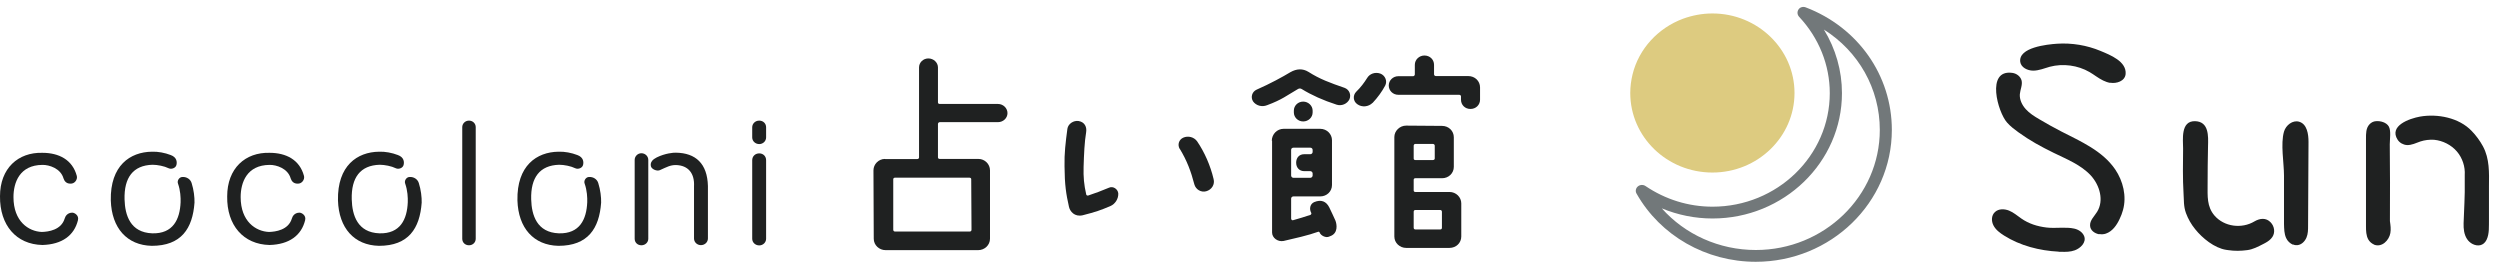
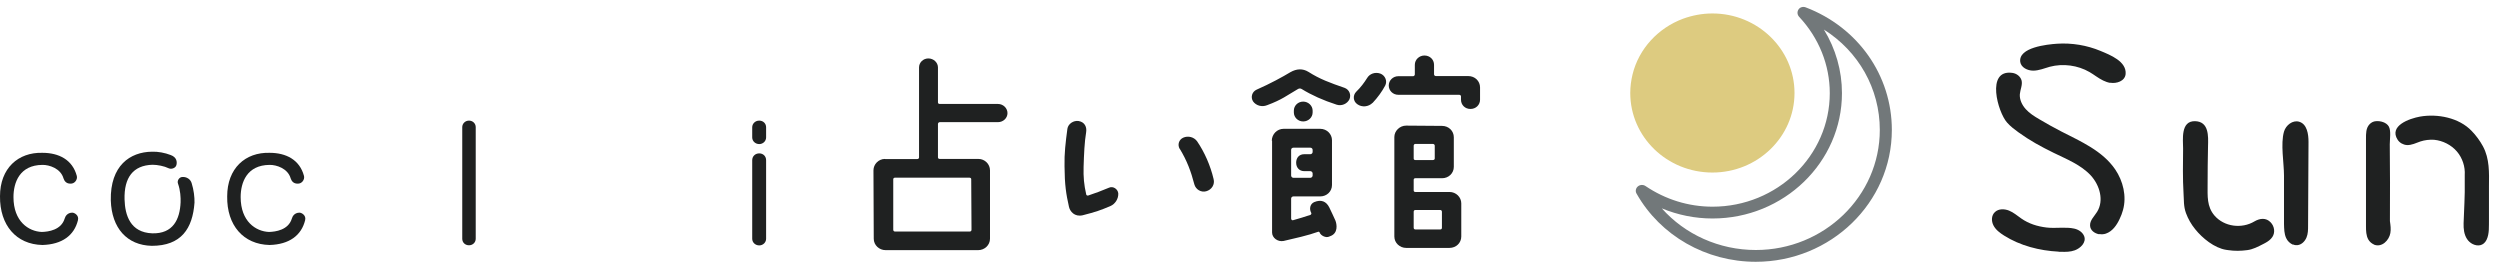
<svg xmlns="http://www.w3.org/2000/svg" width="190" height="20" viewBox="0 0 190 20" fill="none">
  <g clip-path="url(#clip0_528_54023)">
    <path d="M5.926 16.731C5.643 17.892 4.717 18.577 3.224 18.619C1.231 18.577 -0.022 17.111 3.55075e-05 14.916C3.55075e-05 12.786 1.383 11.562 3.224 11.614C4.477 11.614 5.512 12.142 5.839 13.376C5.904 13.65 5.675 13.978 5.349 13.957C5.033 13.957 4.891 13.756 4.826 13.556C4.608 12.796 3.736 12.522 3.224 12.532C1.492 12.543 1.024 13.872 1.024 14.98C1.024 16.837 2.179 17.586 3.17 17.628C3.682 17.617 4.651 17.48 4.913 16.615C4.967 16.425 5.12 16.172 5.49 16.161C5.665 16.161 6.013 16.372 5.926 16.721V16.731Z" fill="#1F2121" />
    <path d="M14.782 15.402C14.641 17.364 13.78 18.683 11.536 18.683C9.651 18.641 8.486 17.332 8.421 15.233C8.366 12.585 9.891 11.551 11.536 11.53C12.004 11.509 12.538 11.614 12.974 11.783C13.442 11.952 13.464 12.311 13.41 12.532C13.355 12.775 13.028 12.891 12.81 12.785C12.495 12.627 11.972 12.522 11.591 12.522C10.109 12.564 9.423 13.503 9.466 15.149C9.499 16.362 9.902 17.67 11.569 17.733C13.159 17.776 13.671 16.668 13.726 15.37C13.736 15.022 13.715 14.484 13.529 13.957C13.442 13.735 13.617 13.461 13.856 13.45C14.183 13.429 14.477 13.619 14.564 13.914C14.728 14.431 14.793 14.99 14.782 15.402Z" fill="#1F2121" />
    <path d="M23.192 16.731C22.909 17.892 21.983 18.577 20.49 18.619C18.497 18.577 17.233 17.121 17.266 14.927C17.266 12.786 18.649 11.562 20.49 11.614C21.743 11.614 22.778 12.142 23.105 13.376C23.17 13.65 22.941 13.978 22.614 13.957C22.299 13.957 22.157 13.756 22.091 13.556C21.874 12.796 21.002 12.522 20.49 12.532C18.758 12.543 18.29 13.872 18.29 14.98C18.29 16.837 19.445 17.586 20.436 17.628C20.948 17.617 21.917 17.48 22.179 16.615C22.233 16.425 22.386 16.172 22.756 16.161C22.93 16.161 23.279 16.372 23.192 16.721V16.731Z" fill="#1F2121" />
-     <path d="M32.048 15.402C31.906 17.364 31.046 18.683 28.802 18.683C26.917 18.641 25.752 17.332 25.686 15.233C25.632 12.585 27.157 11.551 28.802 11.53C29.27 11.509 29.804 11.614 30.24 11.783C30.708 11.952 30.73 12.311 30.675 12.532C30.621 12.775 30.294 12.891 30.076 12.785C29.761 12.627 29.238 12.522 28.856 12.522C27.375 12.564 26.689 13.503 26.732 15.149C26.765 16.362 27.168 17.67 28.834 17.733C30.425 17.776 30.937 16.668 30.991 15.37C31.002 15.022 30.98 14.484 30.795 13.957C30.708 13.735 30.883 13.461 31.122 13.45C31.449 13.429 31.743 13.619 31.83 13.914C31.994 14.431 32.059 14.99 32.048 15.402Z" fill="#1F2121" />
    <path d="M36.155 18.145C36.155 18.419 35.937 18.641 35.643 18.641C35.349 18.641 35.131 18.43 35.131 18.145V9.663C35.131 9.399 35.349 9.167 35.643 9.167C35.937 9.167 36.155 9.389 36.155 9.663V18.155V18.145Z" fill="#1F2121" />
-     <path d="M45.686 15.402C45.545 17.364 44.684 18.683 42.44 18.683C40.556 18.641 39.39 17.332 39.325 15.233C39.27 12.585 40.795 11.551 42.44 11.53C42.908 11.509 43.442 11.614 43.878 11.783C44.346 11.952 44.368 12.311 44.314 12.532C44.259 12.775 43.932 12.891 43.715 12.785C43.399 12.627 42.876 12.522 42.495 12.522C41.013 12.564 40.327 13.503 40.37 15.149C40.403 16.362 40.806 17.67 42.473 17.733C44.063 17.776 44.575 16.668 44.63 15.37C44.641 15.022 44.619 14.484 44.434 13.957C44.346 13.735 44.521 13.461 44.76 13.45C45.087 13.429 45.381 13.619 45.468 13.914C45.632 14.431 45.697 14.99 45.686 15.402Z" fill="#1F2121" />
-     <path d="M49.27 18.145C49.27 18.419 49.041 18.641 48.747 18.641C48.453 18.641 48.235 18.43 48.235 18.145V12.153C48.235 11.879 48.464 11.646 48.747 11.646C49.03 11.646 49.27 11.868 49.27 12.153V18.145ZM52.745 14.168C52.8 13.176 52.309 12.564 51.362 12.543C50.937 12.543 50.686 12.691 50.142 12.934C49.935 13.028 49.521 12.87 49.466 12.628C49.401 12.311 49.619 12.111 49.913 11.963C50.556 11.646 51.198 11.594 51.373 11.604C52.865 11.625 53.758 12.427 53.802 14.136V18.124C53.802 18.398 53.573 18.63 53.268 18.63C52.985 18.63 52.745 18.409 52.745 18.124V14.168Z" fill="#1F2121" />
    <path d="M58.224 9.673V10.444C58.224 10.718 57.996 10.95 57.702 10.95C57.407 10.95 57.168 10.728 57.168 10.444V9.673C57.168 9.399 57.397 9.167 57.702 9.167C58.007 9.167 58.224 9.389 58.224 9.673ZM58.224 12.174V18.145C58.224 18.419 57.996 18.651 57.702 18.651C57.407 18.651 57.168 18.43 57.168 18.145V12.174C57.168 11.878 57.397 11.657 57.702 11.657C58.007 11.657 58.224 11.878 58.224 12.174Z" fill="#1F2121" />
    <path d="M67.277 12.089H69.706C69.782 12.089 69.847 12.037 69.847 11.973V5.127C69.847 4.747 70.163 4.441 70.556 4.441C70.948 4.441 71.285 4.747 71.285 5.127V7.785C71.285 7.859 71.34 7.901 71.427 7.901H75.85C76.242 7.901 76.569 8.218 76.569 8.598C76.569 8.977 76.242 9.283 75.85 9.283H71.427C71.34 9.283 71.285 9.357 71.285 9.42V11.963C71.285 12.037 71.34 12.079 71.427 12.079H74.368C74.847 12.079 75.24 12.48 75.24 12.944V18.145C75.24 18.63 74.826 19.01 74.346 19.01H67.299C66.819 19.01 66.405 18.63 66.405 18.145L66.383 12.944C66.383 12.48 66.776 12.079 67.255 12.079L67.277 12.089ZM67.887 17.459C67.887 17.544 67.941 17.596 68.017 17.596H73.704C73.78 17.596 73.835 17.544 73.835 17.459C73.835 16.869 73.813 14.231 73.813 13.619C73.813 13.545 73.758 13.503 73.671 13.503H68.017C67.941 13.503 67.887 13.556 67.887 13.619V17.459Z" fill="#1F2121" />
    <path d="M80.904 12.627C80.882 11.678 80.98 10.844 81.122 9.789C81.176 9.41 81.59 9.135 81.983 9.199C82.451 9.283 82.603 9.663 82.549 10.032C82.418 10.813 82.385 11.709 82.353 12.68C82.331 13.461 82.385 14.041 82.549 14.758C82.549 14.832 82.625 14.874 82.691 14.864C83.311 14.653 83.638 14.537 84.292 14.262C84.597 14.125 84.956 14.368 84.989 14.695C85.011 15.096 84.76 15.507 84.379 15.666C83.627 15.982 83.311 16.098 82.277 16.362C81.667 16.499 81.318 16.067 81.242 15.718C81.024 14.748 80.915 14.072 80.904 12.648V12.627ZM89.651 11.309C89.477 10.992 89.597 10.612 89.924 10.464C90.294 10.296 90.741 10.412 90.98 10.739C91.547 11.572 91.993 12.585 92.233 13.608C92.342 14.02 92.091 14.421 91.667 14.537C91.274 14.642 90.882 14.4 90.773 14.02C90.512 13.018 90.207 12.205 89.662 11.309H89.651Z" fill="#1F2121" />
    <path d="M95.501 6.814C96.536 6.361 97.495 5.833 98.072 5.485C98.54 5.221 98.998 5.19 99.445 5.464C100.305 6.013 101.089 6.298 102.19 6.677C102.549 6.814 102.702 7.194 102.56 7.542C102.386 7.901 101.95 8.08 101.58 7.954C100.566 7.627 99.673 7.226 98.922 6.762C98.835 6.709 98.725 6.709 98.617 6.783C97.811 7.247 97.44 7.574 96.296 7.996C95.904 8.154 95.458 8.028 95.229 7.701C95.033 7.384 95.153 6.973 95.501 6.814ZM96.656 10.707C96.656 10.19 97.07 9.79 97.549 9.79H100.338C100.839 9.79 101.231 10.19 101.231 10.655V14.062C101.231 14.547 100.839 14.927 100.338 14.927H98.301C98.192 14.927 98.126 15.012 98.126 15.096V16.615C98.126 16.7 98.214 16.773 98.29 16.731C98.736 16.615 99.161 16.468 99.597 16.33C99.651 16.299 99.684 16.225 99.651 16.172C99.488 15.877 99.564 15.497 99.88 15.36C100.414 15.138 100.795 15.307 101.024 15.761C101.187 16.088 101.34 16.436 101.492 16.763C101.601 17.037 101.721 17.744 101.078 17.955L101.002 17.987C100.773 18.092 100.381 17.913 100.294 17.67C100.272 17.617 100.218 17.596 100.174 17.617C99.455 17.881 98.333 18.134 97.549 18.314C97.102 18.398 96.678 18.071 96.678 17.67V10.686L96.656 10.707ZM99.118 13.007C98.747 13.007 98.508 12.733 98.508 12.364C98.508 11.994 98.736 11.72 99.118 11.72H99.586C99.673 11.72 99.76 11.646 99.76 11.551V11.393C99.76 11.288 99.673 11.224 99.586 11.224H98.301C98.192 11.224 98.126 11.298 98.126 11.393V13.345C98.126 13.429 98.203 13.514 98.301 13.514H99.586C99.673 13.514 99.76 13.429 99.76 13.345V13.176C99.76 13.092 99.673 13.007 99.586 13.007H99.118ZM99.76 8.407V8.545C99.76 8.924 99.434 9.23 99.041 9.23C98.649 9.23 98.333 8.924 98.333 8.545V8.407C98.333 8.028 98.649 7.722 99.041 7.722C99.434 7.722 99.76 8.038 99.76 8.407ZM104.314 7.817C104.009 8.123 103.508 8.175 103.159 7.922C102.832 7.701 102.8 7.247 103.072 6.973C103.431 6.625 103.682 6.276 103.889 5.949C104.085 5.601 104.51 5.454 104.902 5.591C105.272 5.728 105.458 6.16 105.272 6.509C105.022 6.973 104.717 7.395 104.314 7.827V7.817ZM108.987 5.643C108.987 5.717 109.041 5.781 109.129 5.781H111.59C112.092 5.781 112.484 6.16 112.484 6.646V7.574C112.484 7.975 112.168 8.281 111.754 8.281C111.34 8.281 111.035 7.975 111.035 7.574V7.321C111.035 7.247 110.959 7.205 110.893 7.205H106.275C105.861 7.205 105.545 6.888 105.545 6.498C105.545 6.108 105.871 5.791 106.275 5.791H107.397C107.473 5.791 107.527 5.717 107.527 5.654V4.926C107.527 4.525 107.865 4.219 108.257 4.219C108.671 4.219 108.987 4.525 108.987 4.926V5.654V5.643ZM107.56 13.545C107.484 13.545 107.44 13.598 107.44 13.661V14.474C107.44 14.547 107.495 14.59 107.56 14.59H110.163C110.665 14.59 111.057 14.991 111.057 15.455V17.976C111.057 18.461 110.665 18.841 110.163 18.841H106.863C106.383 18.841 105.97 18.461 105.97 17.976V10.412C105.97 9.948 106.383 9.547 106.863 9.547L109.597 9.568C110.098 9.568 110.49 9.948 110.49 10.433V12.68C110.49 13.165 110.098 13.545 109.597 13.545H107.56ZM107.56 10.939C107.484 10.939 107.44 11.013 107.44 11.077V12.047C107.44 12.121 107.495 12.163 107.56 12.163H108.9C108.987 12.163 109.041 12.111 109.041 12.047V11.077C109.041 11.003 108.987 10.939 108.9 10.939H107.56ZM109.466 17.438C109.543 17.438 109.586 17.385 109.586 17.311V16.098C109.586 16.014 109.532 15.961 109.466 15.961H107.56C107.484 15.961 107.44 16.014 107.44 16.098V17.311C107.44 17.385 107.495 17.438 107.56 17.438H109.466Z" fill="#1F2121" />
    <path d="M156.46 19.126C155 19.052 153.529 18.673 152.309 17.902C151.993 17.702 151.678 17.47 151.503 17.132C151.329 16.795 151.34 16.362 151.623 16.109C151.895 15.856 152.331 15.866 152.68 16.003C153.028 16.141 153.312 16.394 153.617 16.605C154.194 17.006 154.837 17.206 155.534 17.291C156.231 17.375 156.993 17.227 157.647 17.375C157.974 17.449 158.279 17.649 158.399 17.955C158.573 18.43 158.116 18.863 157.691 19.021C157.353 19.147 156.993 19.147 156.634 19.137C156.58 19.137 156.525 19.137 156.471 19.137L156.46 19.126ZM159.553 17.808C159.183 17.744 158.856 17.502 158.845 17.143C158.824 16.742 159.172 16.436 159.379 16.099C159.913 15.244 159.586 14.084 158.9 13.334C158.148 12.522 157.048 12.09 156.078 11.615C155.109 11.14 154.259 10.676 153.399 10.053C153.094 9.832 152.789 9.6 152.538 9.315C151.841 8.545 150.904 5.264 152.93 5.538C153.257 5.58 153.551 5.802 153.638 6.108C153.726 6.445 153.54 6.804 153.508 7.152C153.475 7.564 153.671 7.975 153.954 8.292C154.237 8.608 154.608 8.84 154.967 9.051C155.523 9.378 156.078 9.695 156.656 9.99C158.137 10.75 159.782 11.457 160.752 12.87C161.362 13.767 161.634 14.917 161.351 15.951C161.285 16.193 161.198 16.425 161.089 16.647C160.872 17.111 160.545 17.586 160.044 17.755C159.891 17.808 159.717 17.818 159.543 17.786L159.553 17.808ZM160.37 6.298C160.185 6.266 160.011 6.203 159.837 6.118C159.466 5.939 159.15 5.675 158.802 5.475C157.909 4.958 156.787 4.81 155.784 5.074C155.37 5.19 154.956 5.369 154.521 5.369C154.085 5.369 153.606 5.127 153.54 4.715C153.377 3.597 155.588 3.375 156.34 3.323C157.462 3.249 158.606 3.439 159.641 3.871C160.37 4.177 161.634 4.663 161.547 5.633C161.492 6.171 160.85 6.372 160.37 6.287V6.298Z" fill="#1F2121" />
    <path d="M172.146 18.472C172.146 18.472 172.048 18.525 172.004 18.546C171.612 18.747 171.22 18.957 170.784 19.01C170.305 19.073 169.837 19.084 169.346 19.01L169.194 18.989C168.29 18.852 167.375 18.092 166.841 17.428C166.536 17.058 166.296 16.637 166.133 16.193C165.948 15.687 165.98 15.212 165.948 14.685C165.882 13.556 165.904 12.427 165.915 11.298C165.915 10.623 165.708 9.178 166.83 9.21C167.887 9.241 167.832 10.349 167.81 11.108C167.789 12.09 167.778 13.071 167.778 14.052C167.778 14.885 167.712 15.698 168.301 16.383C169.041 17.238 170.37 17.407 171.34 16.826C171.754 16.584 172.222 16.531 172.571 16.9C172.854 17.196 172.93 17.66 172.702 18.008C172.571 18.208 172.364 18.356 172.146 18.472ZM174.27 18.599C174.041 18.504 173.845 18.314 173.747 18.092C173.595 17.765 173.595 17.386 173.584 17.027C173.584 15.803 173.584 14.579 173.584 13.345C173.584 12.374 173.312 10.94 173.584 10.001C173.726 9.515 174.248 9.104 174.739 9.252C175.338 9.431 175.447 10.191 175.447 10.792L175.414 17.143C175.414 17.449 175.414 17.765 175.294 18.05C175.174 18.335 174.935 18.588 174.619 18.63C174.499 18.641 174.379 18.63 174.27 18.578V18.599Z" fill="#1F2121" />
    <path d="M180.414 18.578C180.24 18.504 180.087 18.367 179.989 18.198C179.826 17.903 179.815 17.544 179.815 17.206V13.851C179.815 12.754 179.815 11.657 179.815 10.549C179.815 10.159 179.804 9.737 180.087 9.442C180.207 9.315 180.381 9.22 180.566 9.21C180.904 9.178 181.362 9.294 181.547 9.61C181.732 9.927 181.623 10.592 181.623 10.971C181.645 12.913 181.645 14.854 181.634 16.805C181.678 17.111 181.721 17.417 181.667 17.713C181.58 18.24 181.035 18.841 180.414 18.588V18.578ZM187.919 18.546C187.756 18.462 187.604 18.335 187.495 18.166C187.266 17.818 187.222 17.386 187.233 16.974C187.266 15.919 187.342 14.875 187.32 13.82V13.313C187.364 12.67 187.146 12.005 186.721 11.509C186.296 11.014 185.654 10.687 184.989 10.623C184.641 10.602 184.281 10.644 183.954 10.75C183.617 10.866 183.279 11.045 182.919 11.024C182.636 11.003 182.375 10.855 182.222 10.623C181.536 9.558 183.115 9.009 183.922 8.861C185.261 8.629 186.885 8.946 187.843 9.948C188.181 10.296 188.475 10.697 188.704 11.119C189.216 12.069 189.172 13.124 189.161 14.168V16.689C189.15 17.185 189.205 17.765 188.976 18.23C188.747 18.694 188.301 18.736 187.919 18.546Z" fill="#1F2121" />
    <path d="M133.442 19.896C129.662 19.896 126.187 17.913 124.379 14.716C124.27 14.537 124.314 14.305 124.477 14.168C124.641 14.031 124.88 14.02 125.054 14.136C126.569 15.159 128.322 15.708 130.153 15.708C135.065 15.708 139.063 11.836 139.063 7.078C139.063 4.937 138.235 2.88 136.732 1.276C136.59 1.118 136.569 0.896 136.688 0.717C136.808 0.538 137.037 0.485 137.233 0.559C141.209 2.078 143.78 5.728 143.78 9.874C143.78 15.402 139.139 19.896 133.431 19.896H133.442ZM126.296 15.835C128.061 17.818 130.654 19 133.442 19C138.638 19 142.865 14.906 142.865 9.874C142.865 6.73 141.242 3.903 138.617 2.247C139.51 3.703 139.989 5.369 139.989 7.078C139.989 12.332 135.577 16.605 130.153 16.605C128.824 16.605 127.516 16.341 126.296 15.835Z" fill="#72787A" />
    <path d="M130.142 1.023C129.357 1.023 128.606 1.171 127.909 1.424C126.013 2.131 124.553 3.703 124.074 5.654C123.965 6.108 123.9 6.583 123.9 7.068C123.9 10.412 126.699 13.113 130.142 13.113C133.584 13.113 136.383 10.402 136.383 7.068C136.383 3.734 133.584 1.023 130.142 1.023Z" fill="#DDCB80" />
  </g>
  <defs>
    <clipPath id="clip0_528_54023">
      <rect width="190" height="19.369" fill="white" transform="translate(0 0.527)" />
    </clipPath>
  </defs>
</svg>